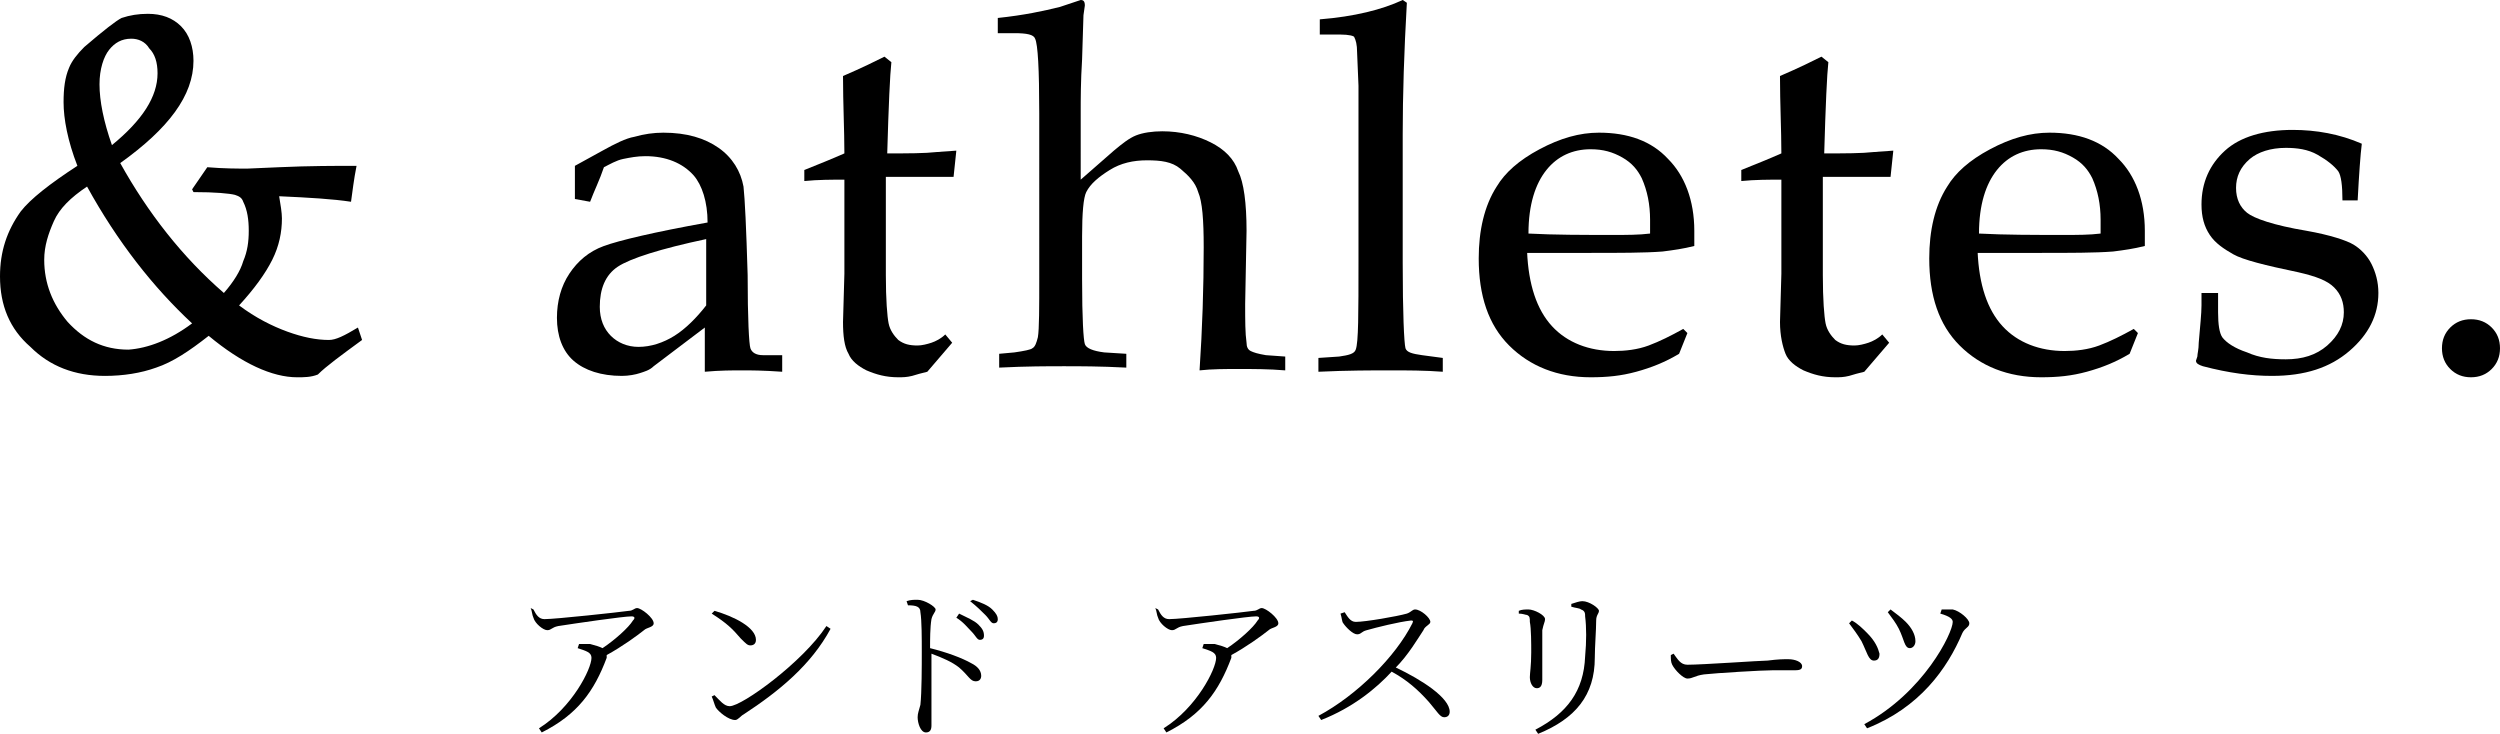
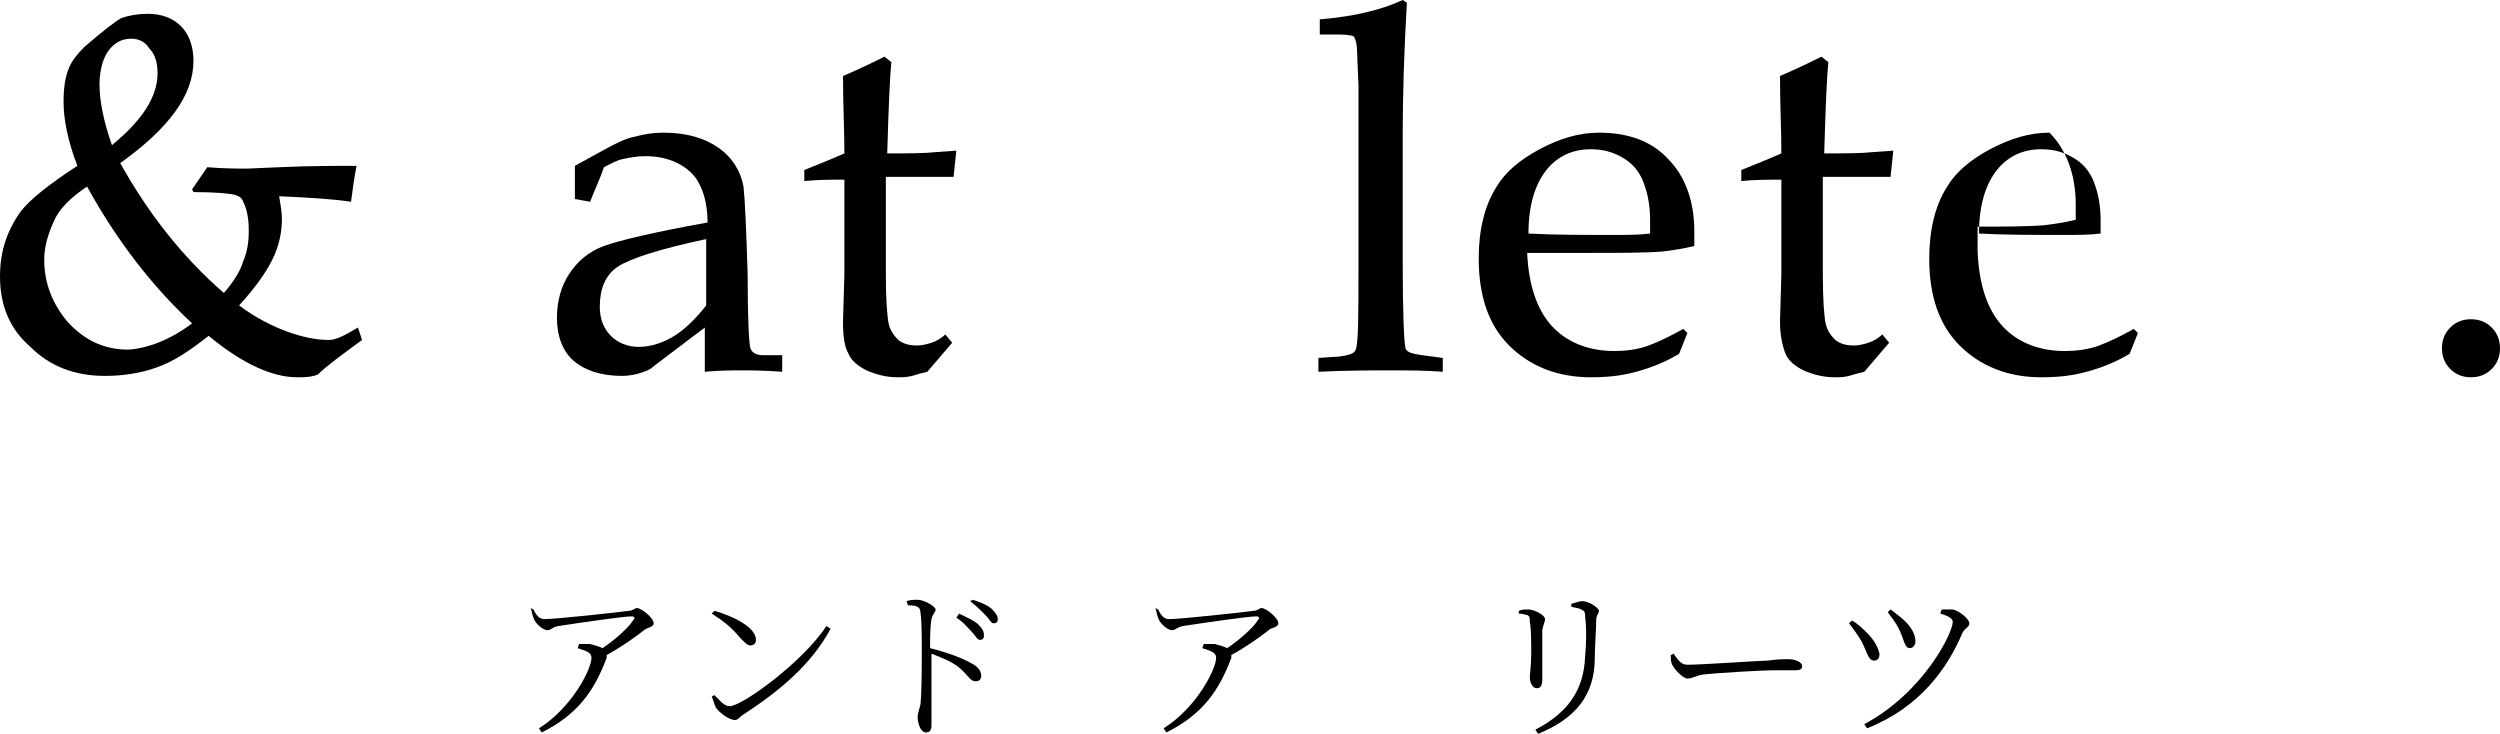
<svg xmlns="http://www.w3.org/2000/svg" version="1.1" id="レイヤー_1" x="0px" y="0px" width="180.9px" height="53.1px" viewBox="0 0 180.9 53.1" style="enable-background:new 0 0 180.9 53.1;" xml:space="preserve">
  <g>
    <path d="M13.9,13.7l1.1-1.6c1.2,0.1,2.2,0.1,2.9,0.1l2.3-0.1c2.2-0.1,4.1-0.1,5.6-0.1c-0.2,1-0.3,1.9-0.4,2.6   c-1.3-0.2-3-0.3-5.2-0.4c0.1,0.6,0.2,1.2,0.2,1.6c0,1-0.2,2-0.7,3s-1.3,2.1-2.4,3.3c1.2,0.9,2.4,1.5,3.5,1.9c1.1,0.4,2.1,0.6,3,0.6   c0.5,0,1.1-0.3,2.1-0.9l0.3,0.9c-1.5,1.1-2.6,1.9-3.2,2.5c-0.5,0.2-1,0.2-1.5,0.2c-1.8,0-4-1-6.4-3c-1.4,1.1-2.6,1.9-3.8,2.3   c-1.1,0.4-2.4,0.6-3.7,0.6c-2.2,0-4-0.7-5.4-2.1C0.7,23.8,0,22.1,0,20c0-1.8,0.5-3.3,1.5-4.7c0.7-0.9,2.1-2,4.1-3.3   c-0.7-1.8-1-3.4-1-4.6c0-1,0.1-1.8,0.4-2.5c0.2-0.5,0.6-1,1.1-1.5c1.4-1.2,2.3-1.9,2.7-2.1C9.4,1.1,10,1,10.7,1   c1,0,1.8,0.3,2.4,0.9S14,3.4,14,4.4c0,2.5-1.8,4.9-5.3,7.4c2,3.6,4.5,6.8,7.5,9.4c0.7-0.8,1.2-1.6,1.4-2.3c0.3-0.7,0.4-1.4,0.4-2.2   c0-0.8-0.1-1.5-0.4-2.1c-0.1-0.3-0.3-0.4-0.6-0.5c-0.4-0.1-1.4-0.2-3-0.2L13.9,13.7z M13.9,23.4c-2.8-2.6-5.4-5.9-7.6-9.9   c-1.2,0.8-2,1.6-2.4,2.5s-0.7,1.8-0.7,2.8c0,1.7,0.6,3.2,1.7,4.5c1.2,1.3,2.6,2,4.4,2C10.7,25.2,12.3,24.6,13.9,23.4z M8.1,10.5   c2.2-1.8,3.3-3.5,3.3-5.2c0-0.8-0.2-1.4-0.6-1.8C10.5,3,10,2.8,9.5,2.8c-0.7,0-1.2,0.3-1.6,0.8S7.2,5,7.2,6.1   C7.2,7.3,7.5,8.8,8.1,10.5z" />
    <path d="M41.6,14.4l0-1.2l0-1.2l2-1.1c0.9-0.5,1.7-0.9,2.3-1c0.7-0.2,1.4-0.3,2.1-0.3c1.7,0,3,0.4,4,1.1c1,0.7,1.6,1.7,1.8,2.8   c0.1,0.9,0.2,3,0.3,6.4c0,3.2,0.1,5,0.2,5.3c0.1,0.3,0.4,0.5,0.9,0.5h1.4v1.2c-1.4-0.1-2.3-0.1-2.9-0.1c-0.7,0-1.6,0-2.7,0.1l0-1.6   c0-0.5,0-1,0-1.6l-3.7,2.8c-0.3,0.3-0.7,0.4-1,0.5c-0.3,0.1-0.8,0.2-1.3,0.2c-1.5,0-2.7-0.4-3.5-1.1s-1.2-1.8-1.2-3.1   c0-1.2,0.3-2.3,0.9-3.2c0.6-0.9,1.4-1.6,2.5-2c1.1-0.4,3.6-1,7.5-1.7c0-1.5-0.4-2.7-1-3.4c-0.8-0.9-2-1.4-3.5-1.4   c-0.6,0-1.1,0.1-1.6,0.2c-0.5,0.1-1,0.4-1.4,0.6c-0.3,0.9-0.7,1.7-1,2.5L41.6,14.4z M51.1,17.3c-3.3,0.7-5.5,1.4-6.4,2   c-0.9,0.6-1.3,1.6-1.3,2.9c0,0.9,0.3,1.6,0.8,2.1c0.5,0.5,1.2,0.8,2,0.8c0.9,0,1.8-0.3,2.6-0.8c0.8-0.5,1.6-1.3,2.3-2.2l0-4   L51.1,17.3z" />
    <path d="M64.1,12.8v7.1c0,1.8,0.1,3,0.2,3.5c0.1,0.5,0.4,0.9,0.7,1.2c0.4,0.3,0.8,0.4,1.4,0.4c0.3,0,0.7-0.1,1-0.2   c0.3-0.1,0.7-0.3,1-0.6l0.5,0.6l-1.8,2.1c-0.4,0.1-0.8,0.2-1.1,0.3c-0.4,0.1-0.7,0.1-1,0.1c-0.9,0-1.6-0.2-2.3-0.5   c-0.6-0.3-1.1-0.7-1.3-1.2c-0.3-0.5-0.4-1.3-0.4-2.3l0.1-3.5V13c-0.9,0-1.9,0-2.9,0.1v-0.8c1-0.4,2-0.8,2.9-1.2   c0-1.7-0.1-3.6-0.1-5.6c1.4-0.6,2.4-1.1,3-1.4l0.5,0.4c-0.1,0.9-0.2,3.1-0.3,6.6c1.5,0,2.7,0,3.6-0.1l1.4-0.1L69,12.8l-0.7,0   l-3.5,0H64.1z" />
-     <path d="M78.2,13l2.4-2.1c0.6-0.5,1.1-0.9,1.6-1.1c0.5-0.2,1.2-0.3,1.9-0.3c1.3,0,2.5,0.3,3.5,0.8c1,0.5,1.7,1.2,2,2.1   c0.4,0.8,0.6,2.3,0.6,4.3L90.1,22c0,1.2,0,2.1,0.1,2.8c0,0.3,0.1,0.5,0.3,0.6c0.2,0.1,0.5,0.2,1.1,0.3l1.4,0.1v1   c-1.2-0.1-2.3-0.1-3.4-0.1c-0.9,0-1.9,0-2.8,0.1c0.2-3,0.3-6,0.3-8.9c0-2-0.1-3.3-0.4-4c-0.2-0.7-0.7-1.2-1.3-1.7s-1.4-0.6-2.4-0.6   c-1,0-1.9,0.2-2.7,0.7c-0.8,0.5-1.4,1-1.7,1.6c-0.2,0.4-0.3,1.5-0.3,3.2v3.1c0,2.9,0.1,4.4,0.2,4.7c0.1,0.3,0.6,0.5,1.4,0.6   l1.6,0.1v1c-1.9-0.1-3.4-0.1-4.5-0.1c-1.2,0-2.7,0-4.7,0.1v-1l1.1-0.1c0.7-0.1,1.2-0.2,1.3-0.3c0.2-0.1,0.3-0.4,0.4-0.8   c0.1-0.6,0.1-2.1,0.1-4.4V8.2c0-3.2-0.1-5-0.3-5.4c-0.1-0.3-0.6-0.4-1.5-0.4h-1.2V1.3c1.9-0.2,3.3-0.5,4.5-0.8L78.2,0   c0.2,0,0.3,0.1,0.3,0.4l-0.1,0.7l-0.1,3.2c-0.1,1.6-0.1,2.9-0.1,3.8V13z" />
    <path d="M101.8,0.2c-0.2,3.5-0.3,6.7-0.3,9.5V19c0,3.7,0.1,5.8,0.2,6.2c0.1,0.3,0.5,0.4,1.2,0.5l1.5,0.2v1   c-1.3-0.1-2.6-0.1-3.8-0.1c-1.3,0-3.1,0-5.2,0.1v-1l1.5-0.1c0.7-0.1,1.1-0.2,1.2-0.5c0.2-0.5,0.2-2.6,0.2-6.4V9.7l0-3.5l-0.1-2.4   c0-0.6-0.1-0.9-0.2-1.1C98,2.6,97.6,2.5,97,2.5h-1.5V1.4c2.5-0.2,4.5-0.7,6-1.4L101.8,0.2z" />
    <path d="M110.5,18.2c0.1,2.4,0.7,4.2,1.8,5.4c1.1,1.2,2.7,1.8,4.5,1.8c0.8,0,1.7-0.1,2.5-0.4c0.8-0.3,1.6-0.7,2.5-1.2l0.3,0.3   l-0.6,1.5c-1,0.6-2,1-3.1,1.3c-1.1,0.3-2.1,0.4-3.3,0.4c-2.4,0-4.4-0.8-5.9-2.3c-1.5-1.5-2.2-3.6-2.2-6.3c0-2,0.4-3.8,1.3-5.2   c0.6-1,1.6-1.9,3.1-2.7s2.9-1.2,4.3-1.2c2.1,0,3.8,0.6,5,1.9c1.2,1.2,1.9,3,1.9,5.2l0,1.1c-0.8,0.2-1.5,0.3-2.3,0.4   c-1.3,0.1-3.1,0.1-5.3,0.1H110.5z M110.6,16.9c1.9,0.1,3.9,0.1,6.2,0.1c0.9,0,1.8,0,2.6-0.1v-1c0-1.1-0.2-2.1-0.6-3   c-0.3-0.6-0.7-1.1-1.4-1.5s-1.4-0.6-2.3-0.6c-1.3,0-2.4,0.5-3.2,1.5S110.6,14.8,110.6,16.9z" />
    <path d="M131.9,12.8v7.1c0,1.8,0.1,3,0.2,3.5s0.4,0.9,0.7,1.2c0.4,0.3,0.8,0.4,1.4,0.4c0.3,0,0.7-0.1,1-0.2c0.3-0.1,0.7-0.3,1-0.6   l0.5,0.6l-1.8,2.1c-0.4,0.1-0.8,0.2-1.1,0.3c-0.4,0.1-0.7,0.1-1,0.1c-0.9,0-1.6-0.2-2.3-0.5c-0.6-0.3-1.1-0.7-1.3-1.2   s-0.4-1.3-0.4-2.3l0.1-3.5V13c-0.9,0-1.9,0-2.9,0.1v-0.8c1-0.4,2-0.8,2.9-1.2c0-1.7-0.1-3.6-0.1-5.6c1.4-0.6,2.4-1.1,3-1.4l0.5,0.4   c-0.1,0.9-0.2,3.1-0.3,6.6c1.5,0,2.7,0,3.6-0.1l1.4-0.1l-0.2,1.9l-0.7,0l-3.5,0H131.9z" />
-     <path d="M143.1,18.2c0.1,2.4,0.7,4.2,1.8,5.4s2.7,1.8,4.5,1.8c0.8,0,1.7-0.1,2.5-0.4c0.8-0.3,1.6-0.7,2.5-1.2l0.3,0.3l-0.6,1.5   c-1,0.6-2,1-3.1,1.3c-1.1,0.3-2.1,0.4-3.3,0.4c-2.4,0-4.4-0.8-5.9-2.3c-1.5-1.5-2.2-3.6-2.2-6.3c0-2,0.4-3.8,1.3-5.2   c0.6-1,1.6-1.9,3.1-2.7s2.9-1.2,4.3-1.2c2.1,0,3.8,0.6,5,1.9c1.2,1.2,1.9,3,1.9,5.2l0,1.1c-0.8,0.2-1.5,0.3-2.3,0.4   c-1.3,0.1-3.1,0.1-5.3,0.1H143.1z M143.2,16.9c1.9,0.1,3.9,0.1,6.2,0.1c0.9,0,1.8,0,2.6-0.1v-1c0-1.1-0.2-2.1-0.6-3   c-0.3-0.6-0.7-1.1-1.4-1.5c-0.7-0.4-1.4-0.6-2.3-0.6c-1.3,0-2.4,0.5-3.2,1.5S143.2,14.8,143.2,16.9z" />
-     <path d="M160.5,21.4v1.2c0,0.9,0.1,1.5,0.3,1.8c0.3,0.4,0.9,0.8,1.8,1.1c0.9,0.4,1.8,0.5,2.8,0.5c1.2,0,2.2-0.3,3-1   c0.8-0.7,1.2-1.5,1.2-2.4c0-0.7-0.2-1.3-0.7-1.8s-1.3-0.8-2.6-1.1c-2.4-0.5-4-0.9-4.7-1.3s-1.3-0.8-1.7-1.4   c-0.4-0.6-0.6-1.3-0.6-2.2c0-1.6,0.6-2.9,1.7-3.9s2.8-1.5,4.9-1.5c1.7,0,3.4,0.3,5,1c-0.1,0.8-0.2,2.2-0.3,4.1h-1.1   c0-1.1-0.1-1.8-0.3-2.1c-0.3-0.4-0.8-0.8-1.5-1.2c-0.7-0.4-1.5-0.5-2.3-0.5c-1.1,0-2,0.3-2.6,0.8c-0.7,0.6-1,1.3-1,2.1   c0,0.8,0.3,1.4,0.8,1.8c0.5,0.4,1.9,0.9,4.3,1.3c1.7,0.3,2.9,0.7,3.4,1s1,0.8,1.3,1.4c0.3,0.6,0.5,1.3,0.5,2.1c0,1.6-0.7,3-2.1,4.2   c-1.4,1.2-3.2,1.8-5.6,1.8c-1.5,0-3.1-0.2-5-0.7c-0.3-0.1-0.5-0.2-0.5-0.4l0.1-0.3c0-0.2,0.1-0.5,0.1-1c0.1-1.2,0.2-2.1,0.2-2.7   l0-0.9H160.5z" />
+     <path d="M143.1,18.2c0.1,2.4,0.7,4.2,1.8,5.4s2.7,1.8,4.5,1.8c0.8,0,1.7-0.1,2.5-0.4c0.8-0.3,1.6-0.7,2.5-1.2l0.3,0.3l-0.6,1.5   c-1,0.6-2,1-3.1,1.3c-1.1,0.3-2.1,0.4-3.3,0.4c-2.4,0-4.4-0.8-5.9-2.3c-1.5-1.5-2.2-3.6-2.2-6.3c0-2,0.4-3.8,1.3-5.2   c0.6-1,1.6-1.9,3.1-2.7s2.9-1.2,4.3-1.2c1.2,1.2,1.9,3,1.9,5.2l0,1.1c-0.8,0.2-1.5,0.3-2.3,0.4   c-1.3,0.1-3.1,0.1-5.3,0.1H143.1z M143.2,16.9c1.9,0.1,3.9,0.1,6.2,0.1c0.9,0,1.8,0,2.6-0.1v-1c0-1.1-0.2-2.1-0.6-3   c-0.3-0.6-0.7-1.1-1.4-1.5c-0.7-0.4-1.4-0.6-2.3-0.6c-1.3,0-2.4,0.5-3.2,1.5S143.2,14.8,143.2,16.9z" />
    <path d="M178.8,23.1c0.6,0,1.1,0.2,1.5,0.6c0.4,0.4,0.6,0.9,0.6,1.5c0,0.6-0.2,1.1-0.6,1.5c-0.4,0.4-0.9,0.6-1.5,0.6   c-0.6,0-1.1-0.2-1.5-0.6c-0.4-0.4-0.6-0.9-0.6-1.5c0-0.6,0.2-1.1,0.6-1.5C177.7,23.3,178.2,23.1,178.8,23.1z" />
  </g>
  <g>
    <path d="M38.6,44.1c0.2,0.4,0.4,0.7,0.8,0.7c0.8,0,5.4-0.5,6.1-0.6c0.3,0,0.4-0.2,0.6-0.2c0.3,0,1.2,0.7,1.2,1.1   c0,0.3-0.5,0.3-0.7,0.5c-0.5,0.4-1.6,1.2-2.7,1.8c0,0.1,0,0.1,0,0.2c-0.9,2.4-2.1,4.1-4.7,5.4l-0.2-0.3c2.4-1.5,3.8-4.3,3.8-5.1   c0-0.4-0.4-0.5-1-0.7l0.1-0.3c0.3,0,0.6,0,0.8,0c0.4,0.1,0.7,0.2,0.9,0.3c0.9-0.6,1.9-1.5,2.2-2c0.2-0.2,0.1-0.3-0.1-0.3   c-0.6,0-4,0.5-5.3,0.7c-0.5,0.1-0.5,0.3-0.8,0.3c-0.3,0-0.9-0.5-1-0.9c-0.1-0.2-0.1-0.5-0.2-0.7L38.6,44.1z" />
    <path d="M59.8,45.3l0.3,0.2c-1.4,2.6-3.7,4.5-6.3,6.2c-0.2,0.1-0.4,0.4-0.6,0.4c-0.5,0-1.2-0.6-1.4-0.9c-0.1-0.2-0.2-0.6-0.3-0.8   l0.2-0.1c0.4,0.4,0.7,0.8,1.1,0.8C53.7,51.1,58.1,47.9,59.8,45.3z M51.7,44.2c1.4,0.4,3,1.2,3,2.1c0,0.3-0.2,0.4-0.4,0.4   c-0.2,0-0.3-0.1-0.7-0.5c-0.6-0.7-1-1.1-2.1-1.8L51.7,44.2z" />
    <path d="M65.6,43.5c0.3-0.1,0.5-0.1,0.8-0.1c0.5,0,1.3,0.5,1.3,0.7c0,0.2-0.2,0.3-0.3,0.7c-0.1,0.6-0.1,1.5-0.1,2.1   c1.2,0.3,2.3,0.7,3,1.1c0.4,0.2,0.7,0.5,0.7,0.9c0,0.2-0.1,0.4-0.4,0.4c-0.4,0-0.5-0.4-1.2-1c-0.5-0.4-1.2-0.7-2-1   c0,0.8,0,2.8,0,4.1c0,0.5,0,0.9,0,1.1c0,0.3-0.1,0.5-0.4,0.5c-0.4,0-0.6-0.7-0.6-1.1c0-0.3,0.1-0.5,0.2-0.9   c0.1-0.9,0.1-2.9,0.1-3.8c0-1,0-2.3-0.1-2.9c0-0.4-0.3-0.5-0.9-0.5L65.6,43.5z M69.4,44.4c0.6,0.3,1.1,0.5,1.4,0.8   c0.3,0.3,0.4,0.5,0.4,0.8c0,0.2-0.1,0.3-0.3,0.3c-0.2,0-0.3-0.3-0.6-0.6c-0.3-0.3-0.6-0.7-1.1-1L69.4,44.4z M70.4,43.4   c0.6,0.2,1.1,0.4,1.4,0.7c0.3,0.3,0.4,0.5,0.4,0.7c0,0.2-0.1,0.3-0.3,0.3c-0.2,0-0.3-0.3-0.6-0.6c-0.3-0.3-0.6-0.6-1.1-1L70.4,43.4   z" />
    <path d="M83.8,44.1c0.2,0.4,0.4,0.7,0.8,0.7c0.8,0,5.4-0.5,6.1-0.6c0.3,0,0.4-0.2,0.6-0.2c0.3,0,1.2,0.7,1.2,1.1   c0,0.3-0.5,0.3-0.7,0.5c-0.5,0.4-1.6,1.2-2.7,1.8c0,0.1,0,0.1,0,0.2c-0.9,2.4-2.1,4.1-4.7,5.4l-0.2-0.3c2.4-1.5,3.8-4.3,3.8-5.1   c0-0.4-0.4-0.5-1-0.7l0.1-0.3c0.3,0,0.6,0,0.8,0c0.4,0.1,0.7,0.2,0.9,0.3c0.9-0.6,1.9-1.5,2.2-2c0.2-0.2,0.1-0.3-0.1-0.3   c-0.6,0-4,0.5-5.3,0.7c-0.5,0.1-0.5,0.3-0.8,0.3c-0.3,0-0.9-0.5-1-0.9c-0.1-0.2-0.1-0.5-0.2-0.7L83.8,44.1z" />
-     <path d="M97.3,44.3c0.2,0.3,0.4,0.7,0.8,0.7c0.7,0,3-0.4,3.7-0.6c0.3-0.1,0.4-0.3,0.6-0.3c0.4,0,1.1,0.6,1.1,0.9   c0,0.2-0.4,0.3-0.5,0.6c-0.4,0.6-1.1,1.8-2,2.7c1.9,0.9,3.9,2.2,3.9,3.2c0,0.2-0.1,0.4-0.4,0.4c-0.3,0-0.5-0.4-1.1-1.1   c-0.8-0.9-1.6-1.6-2.7-2.2c-1.1,1.2-2.8,2.6-5.1,3.5l-0.2-0.3c2.8-1.5,5.6-4.3,6.8-6.7c0.1-0.2,0-0.2-0.1-0.2   c-0.9,0.1-2.5,0.5-3.2,0.7c-0.4,0.1-0.4,0.3-0.7,0.3c-0.3,0-0.8-0.5-1-0.8c-0.1-0.1-0.1-0.4-0.2-0.7L97.3,44.3z" />
    <path d="M109.9,44.4v-0.2c0.2-0.1,0.5-0.1,0.7-0.1c0.4,0,1.2,0.4,1.2,0.7c0,0.2-0.1,0.3-0.2,0.8c0,0.5,0,3.2,0,3.6   c0,0.5-0.2,0.6-0.4,0.6c-0.3,0-0.5-0.4-0.5-0.8c0-0.3,0.1-0.8,0.1-1.8c0-0.6,0-1.7-0.1-2.2c0-0.3,0-0.4-0.2-0.5   C110.4,44.5,110.2,44.4,109.9,44.4z M111.3,53.1l-0.2-0.3c2.3-1.2,3.5-2.8,3.6-5.3c0.1-1.1,0.1-2.1,0-2.9c0-0.2,0-0.4-0.3-0.5   c-0.1-0.1-0.4-0.1-0.7-0.2l0-0.2c0.3-0.1,0.6-0.2,0.8-0.2c0.5,0,1.2,0.5,1.2,0.7s-0.2,0.3-0.2,0.7c0,0.7-0.1,1.9-0.1,2.7   C115.4,50.3,114,52,111.3,53.1z" />
    <path d="M121.1,47.3c0.3,0.4,0.5,0.8,1,0.8c1.1,0,5.3-0.3,5.8-0.3c0.8-0.1,1.1-0.1,1.5-0.1c0.5,0,1,0.2,1,0.5   c0,0.2-0.1,0.3-0.5,0.3c-0.4,0-0.8,0-1.6,0c-0.8,0-4.1,0.2-5,0.3c-0.7,0.1-0.8,0.3-1.2,0.3c-0.3,0-0.9-0.6-1.1-1   c-0.1-0.2-0.1-0.4-0.1-0.7L121.1,47.3z" />
    <path d="M133.8,45.1l0.2-0.2c0.4,0.2,0.8,0.6,1.1,0.9c0.6,0.6,0.8,1.1,0.9,1.5c0,0.3-0.1,0.5-0.4,0.5c-0.4,0-0.5-0.6-0.9-1.4   C134.4,45.9,134.1,45.5,133.8,45.1z M135.1,52.7l-0.2-0.3c4.3-2.3,6.4-6.6,6.4-7.4c0-0.2-0.2-0.4-0.9-0.6l0.1-0.3   c0.2,0,0.5,0,0.8,0c0.5,0.1,1.2,0.7,1.2,1c0,0.3-0.3,0.3-0.5,0.7C140.9,48.4,138.9,51.2,135.1,52.7z M136.6,44.3l0.2-0.2   c0.4,0.3,0.8,0.6,1.1,0.9c0.4,0.4,0.7,0.9,0.7,1.4c0,0.3-0.2,0.5-0.4,0.5c-0.4,0-0.4-0.6-0.8-1.4C137.2,45.1,136.9,44.7,136.6,44.3   z" />
  </g>
</svg>